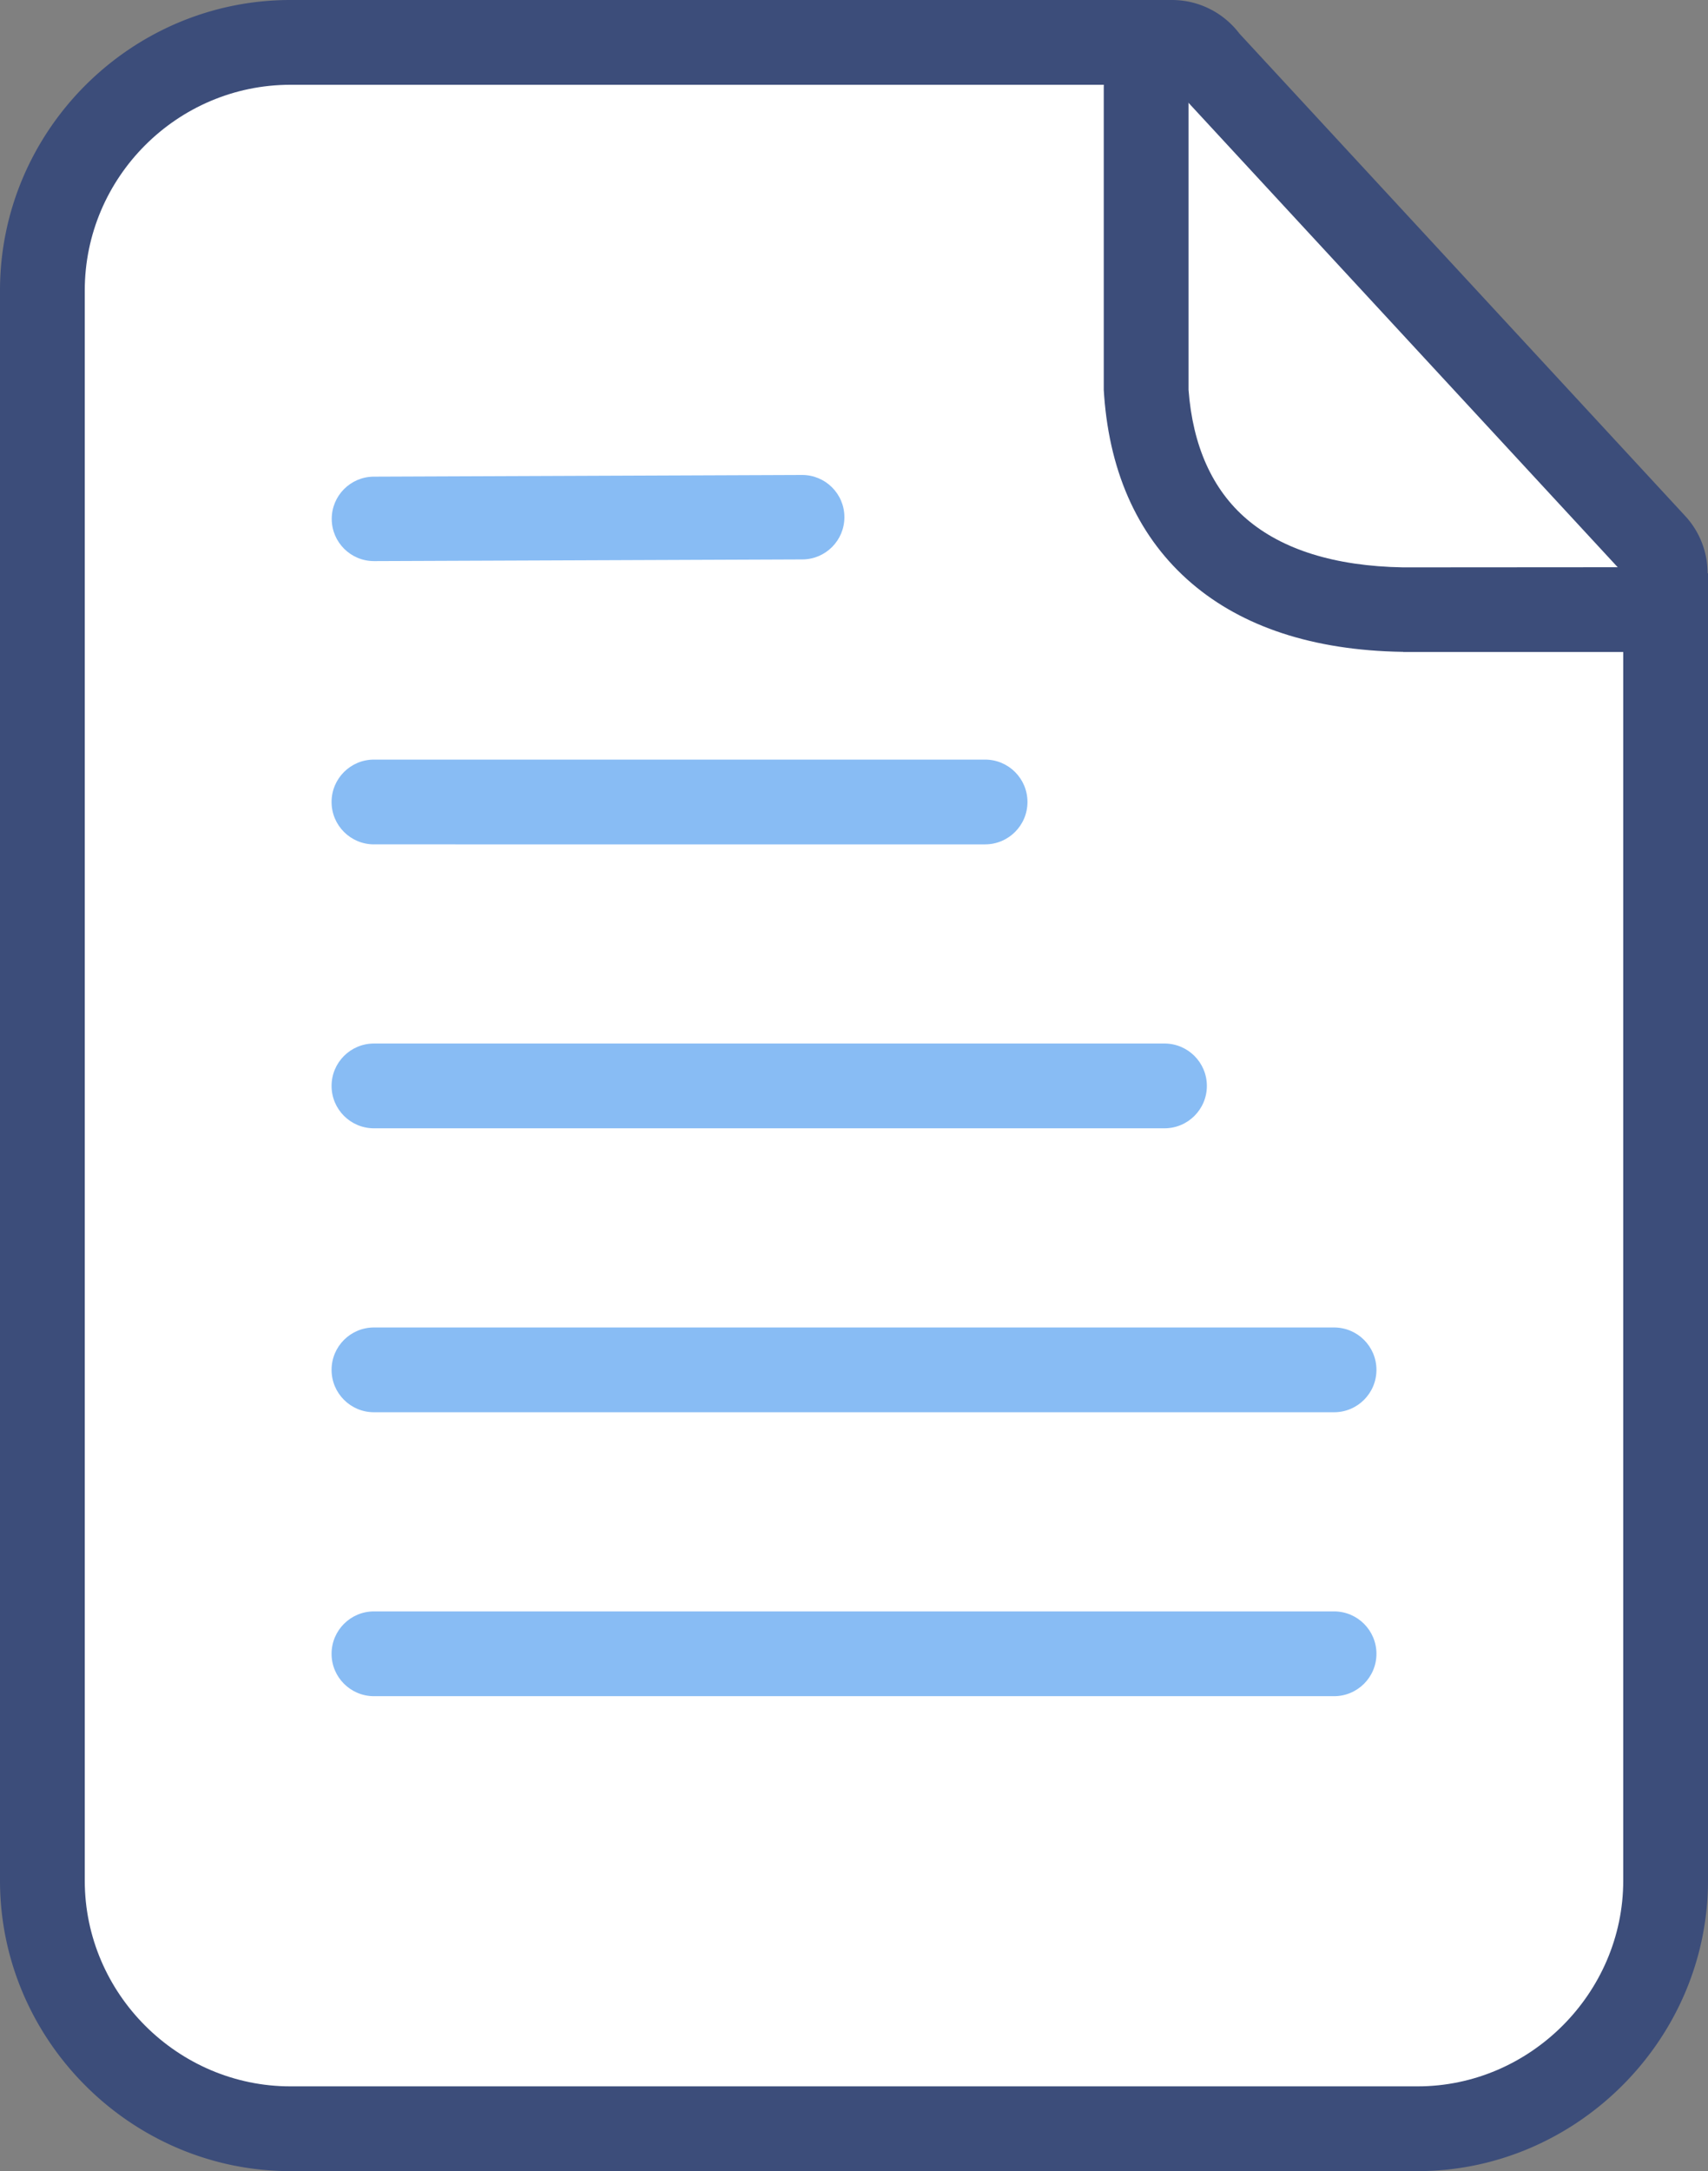
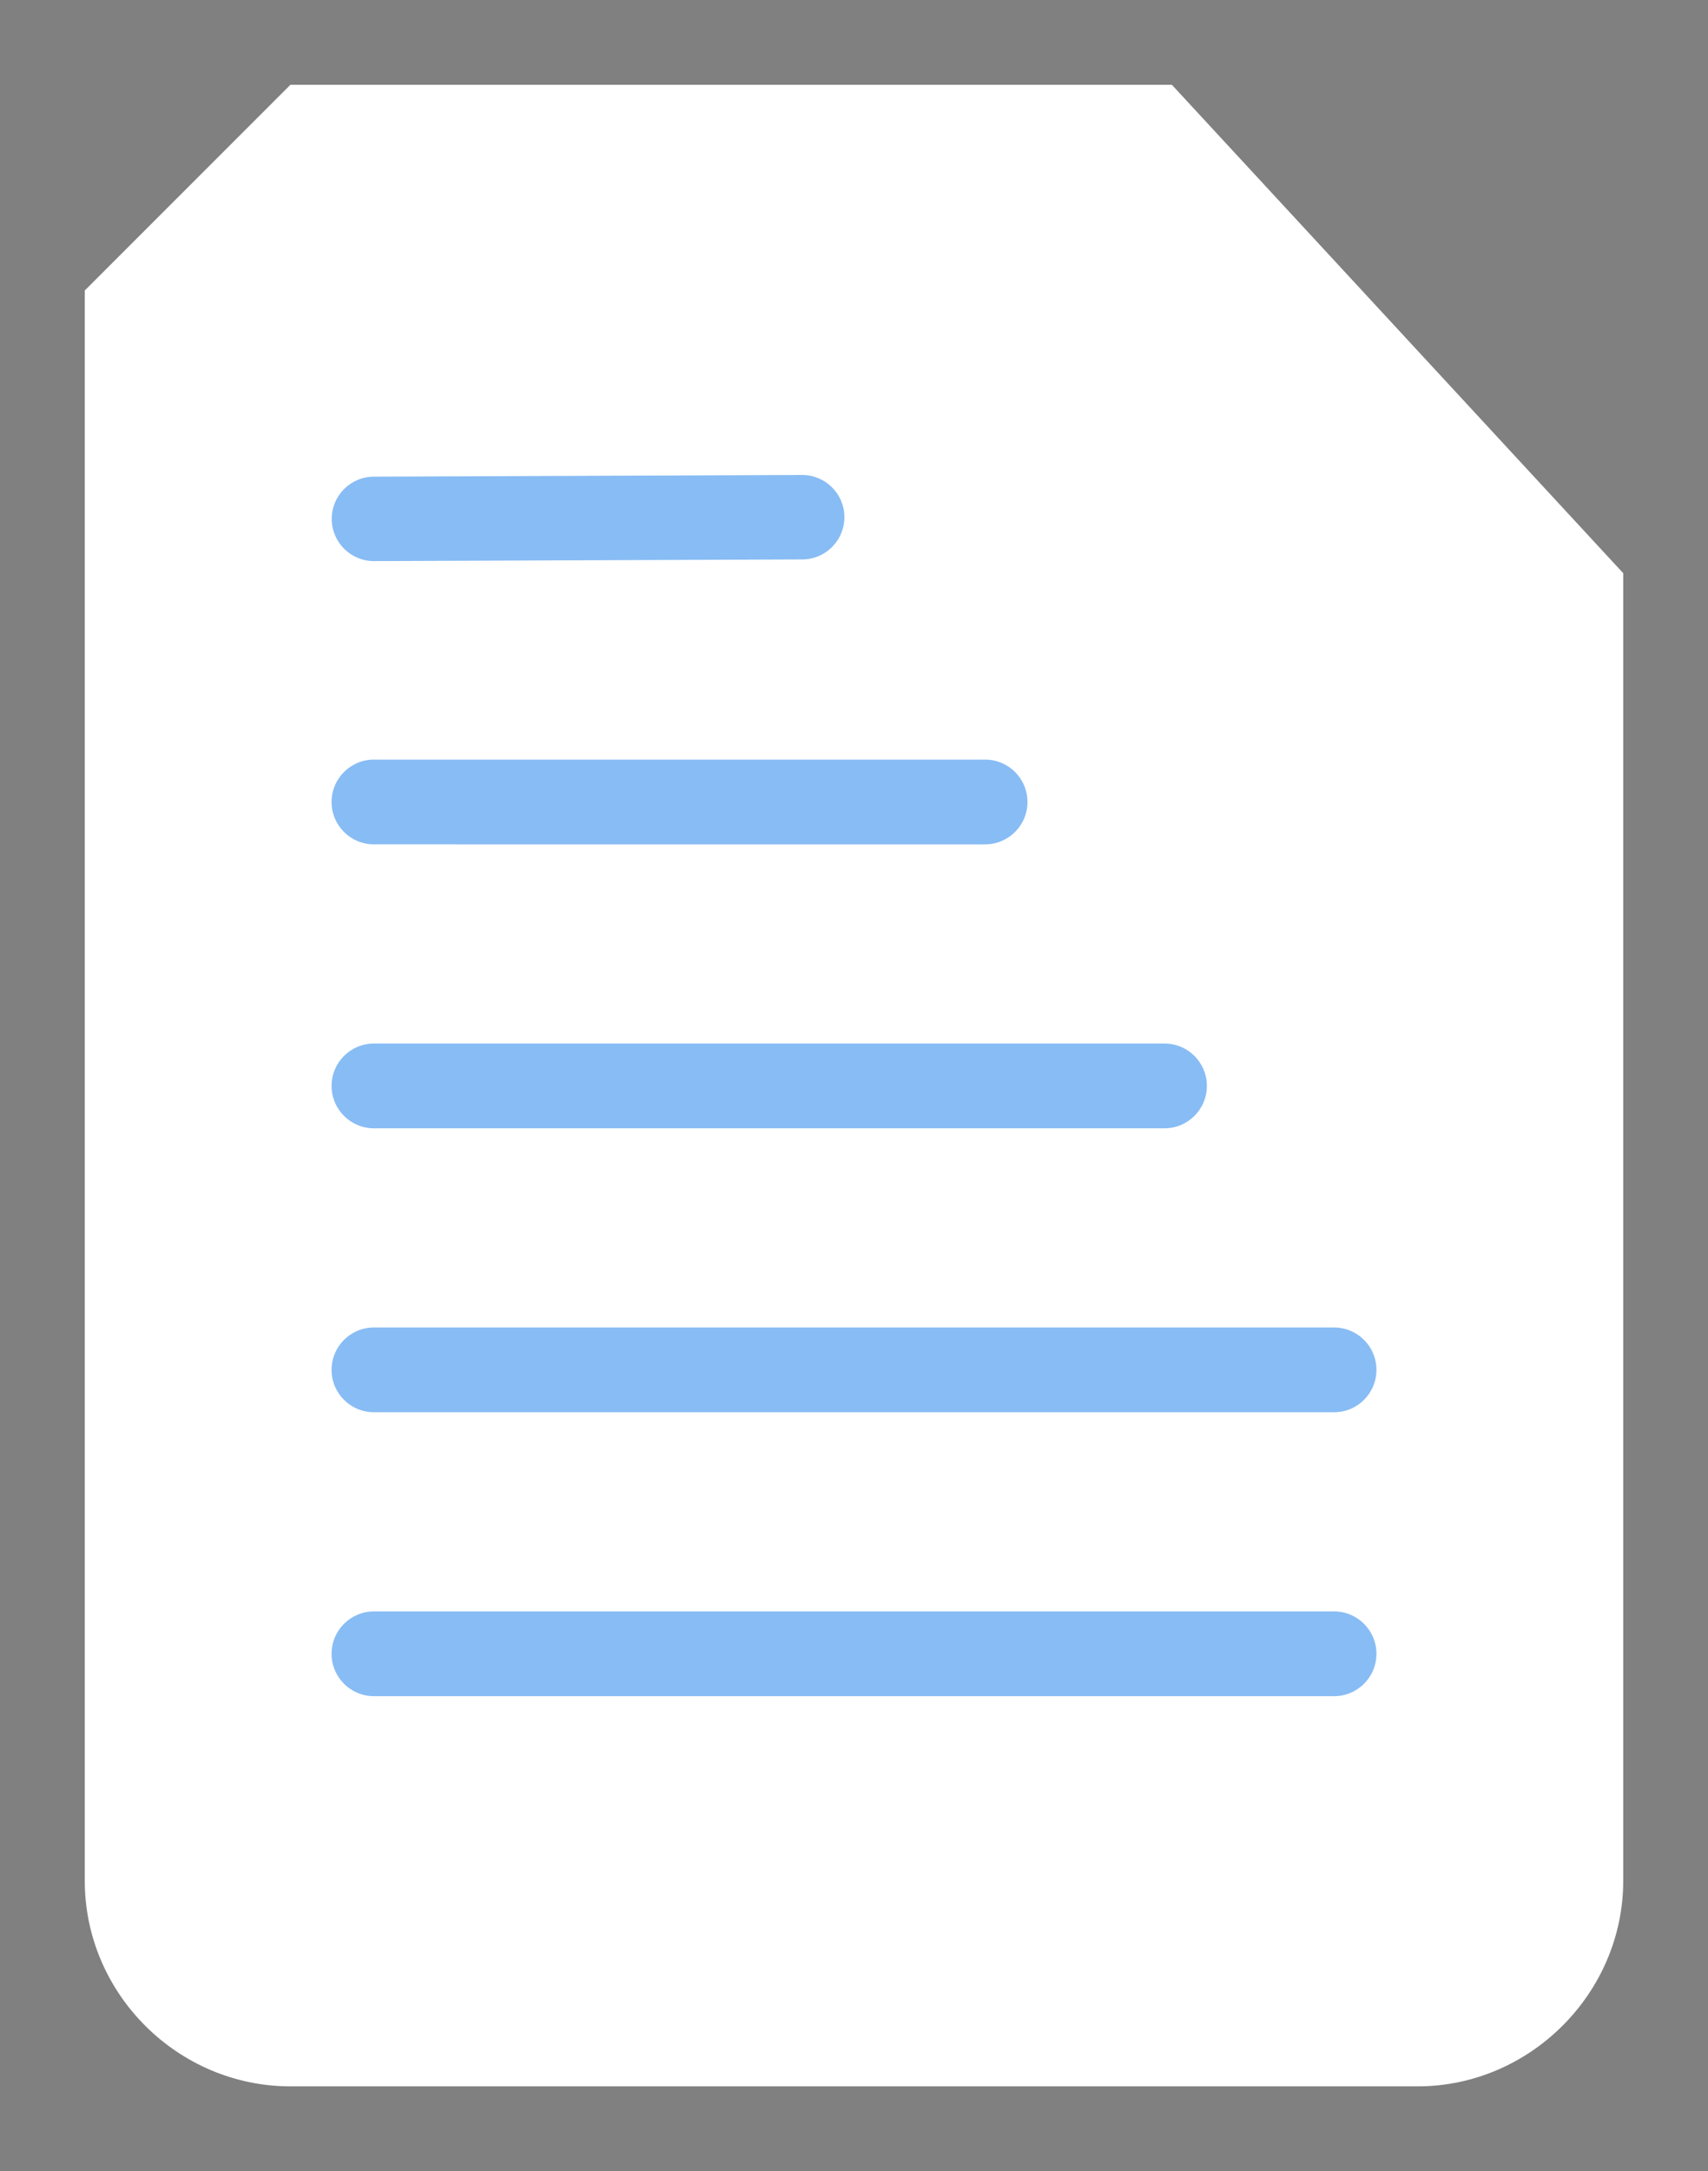
<svg xmlns="http://www.w3.org/2000/svg" shape-rendering="geometricPrecision" text-rendering="geometricPrecision" image-rendering="optimizeQuality" fill-rule="evenodd" clip-rule="evenodd" viewBox="0 0 403 512.164">
  <rect x="0" y="0" width="403" height="512.164" fill="#808080" stroke="none" />
-   <path fill="#3C4D7A" fill-rule="nonzero" d="M68.525 0h207.973c6.507 0 12.289 3.11 15.943 7.925l105.17 113.785a19.839 19.839 0 015.291 13.514H403V443.64c0 37.479-31.045 68.524-68.525 68.524H68.525C30.909 512.164 0 481.222 0 443.64V68.525C0 30.841 30.856 0 68.525 0z" />
-   <path fill="#fff" d="M68.525 19.999h207.974l106.502 115.224V443.64c0 26.534-21.991 48.526-48.526 48.526H68.525c-26.543 0-48.526-21.834-48.526-48.526V68.525c0-26.692 21.834-48.526 48.526-48.526z" />
-   <path fill="#3C4D7A" fill-rule="nonzero" d="M260.43 20.573c0-5.521 4.482-10.003 10.003-10.003s10.003 4.482 10.003 10.003v71.393c.986 13.181 5.596 23.547 13.736 30.5 8.325 7.116 20.645 11.095 36.891 11.375l54.924-.038c5.521 0 10.003 4.482 10.003 10.003s-4.482 10.003-10.003 10.003h-54.924v-.042h-.155c-21.197-.336-37.82-5.981-49.705-16.14-12.35-10.547-19.288-25.58-20.679-44.244l-.094-1.379V20.573z" />
+   <path fill="#fff" d="M68.525 19.999h207.974l106.502 115.224V443.64c0 26.534-21.991 48.526-48.526 48.526H68.525c-26.543 0-48.526-21.834-48.526-48.526V68.525z" />
  <path fill="#88BCF4" fill-rule="nonzero" d="M88.232 400.124c-5.521 0-9.999-4.478-9.999-9.999 0-5.521 4.478-9.999 9.999-9.999h226.54c5.521 0 9.999 4.478 9.999 9.999 0 5.521-4.478 9.999-9.999 9.999H88.232zm.038-267.761c-5.498.019-9.98-4.425-9.999-9.923-.019-5.499 4.425-9.98 9.923-9.999l101.043-.397c5.499-.019 9.981 4.425 9.999 9.923.019 5.499-4.425 9.981-9.923 10l-101.043.396zm-.038 66.821c-5.521 0-9.999-4.478-9.999-10 0-5.521 4.478-9.999 9.999-9.999h144.199c5.521 0 9.999 4.478 9.999 9.999 0 5.522-4.478 10-9.999 10H88.232zm0 66.979c-5.521 0-9.999-4.479-9.999-10s4.478-9.999 9.999-9.999H274.76c5.521 0 9.999 4.478 9.999 9.999 0 5.521-4.478 10-9.999 10H88.232zm0 66.982c-5.521 0-9.999-4.478-9.999-9.999 0-5.521 4.478-9.999 9.999-9.999h226.54c5.521 0 9.999 4.478 9.999 9.999 0 5.521-4.478 9.999-9.999 9.999H88.232z" />
</svg>